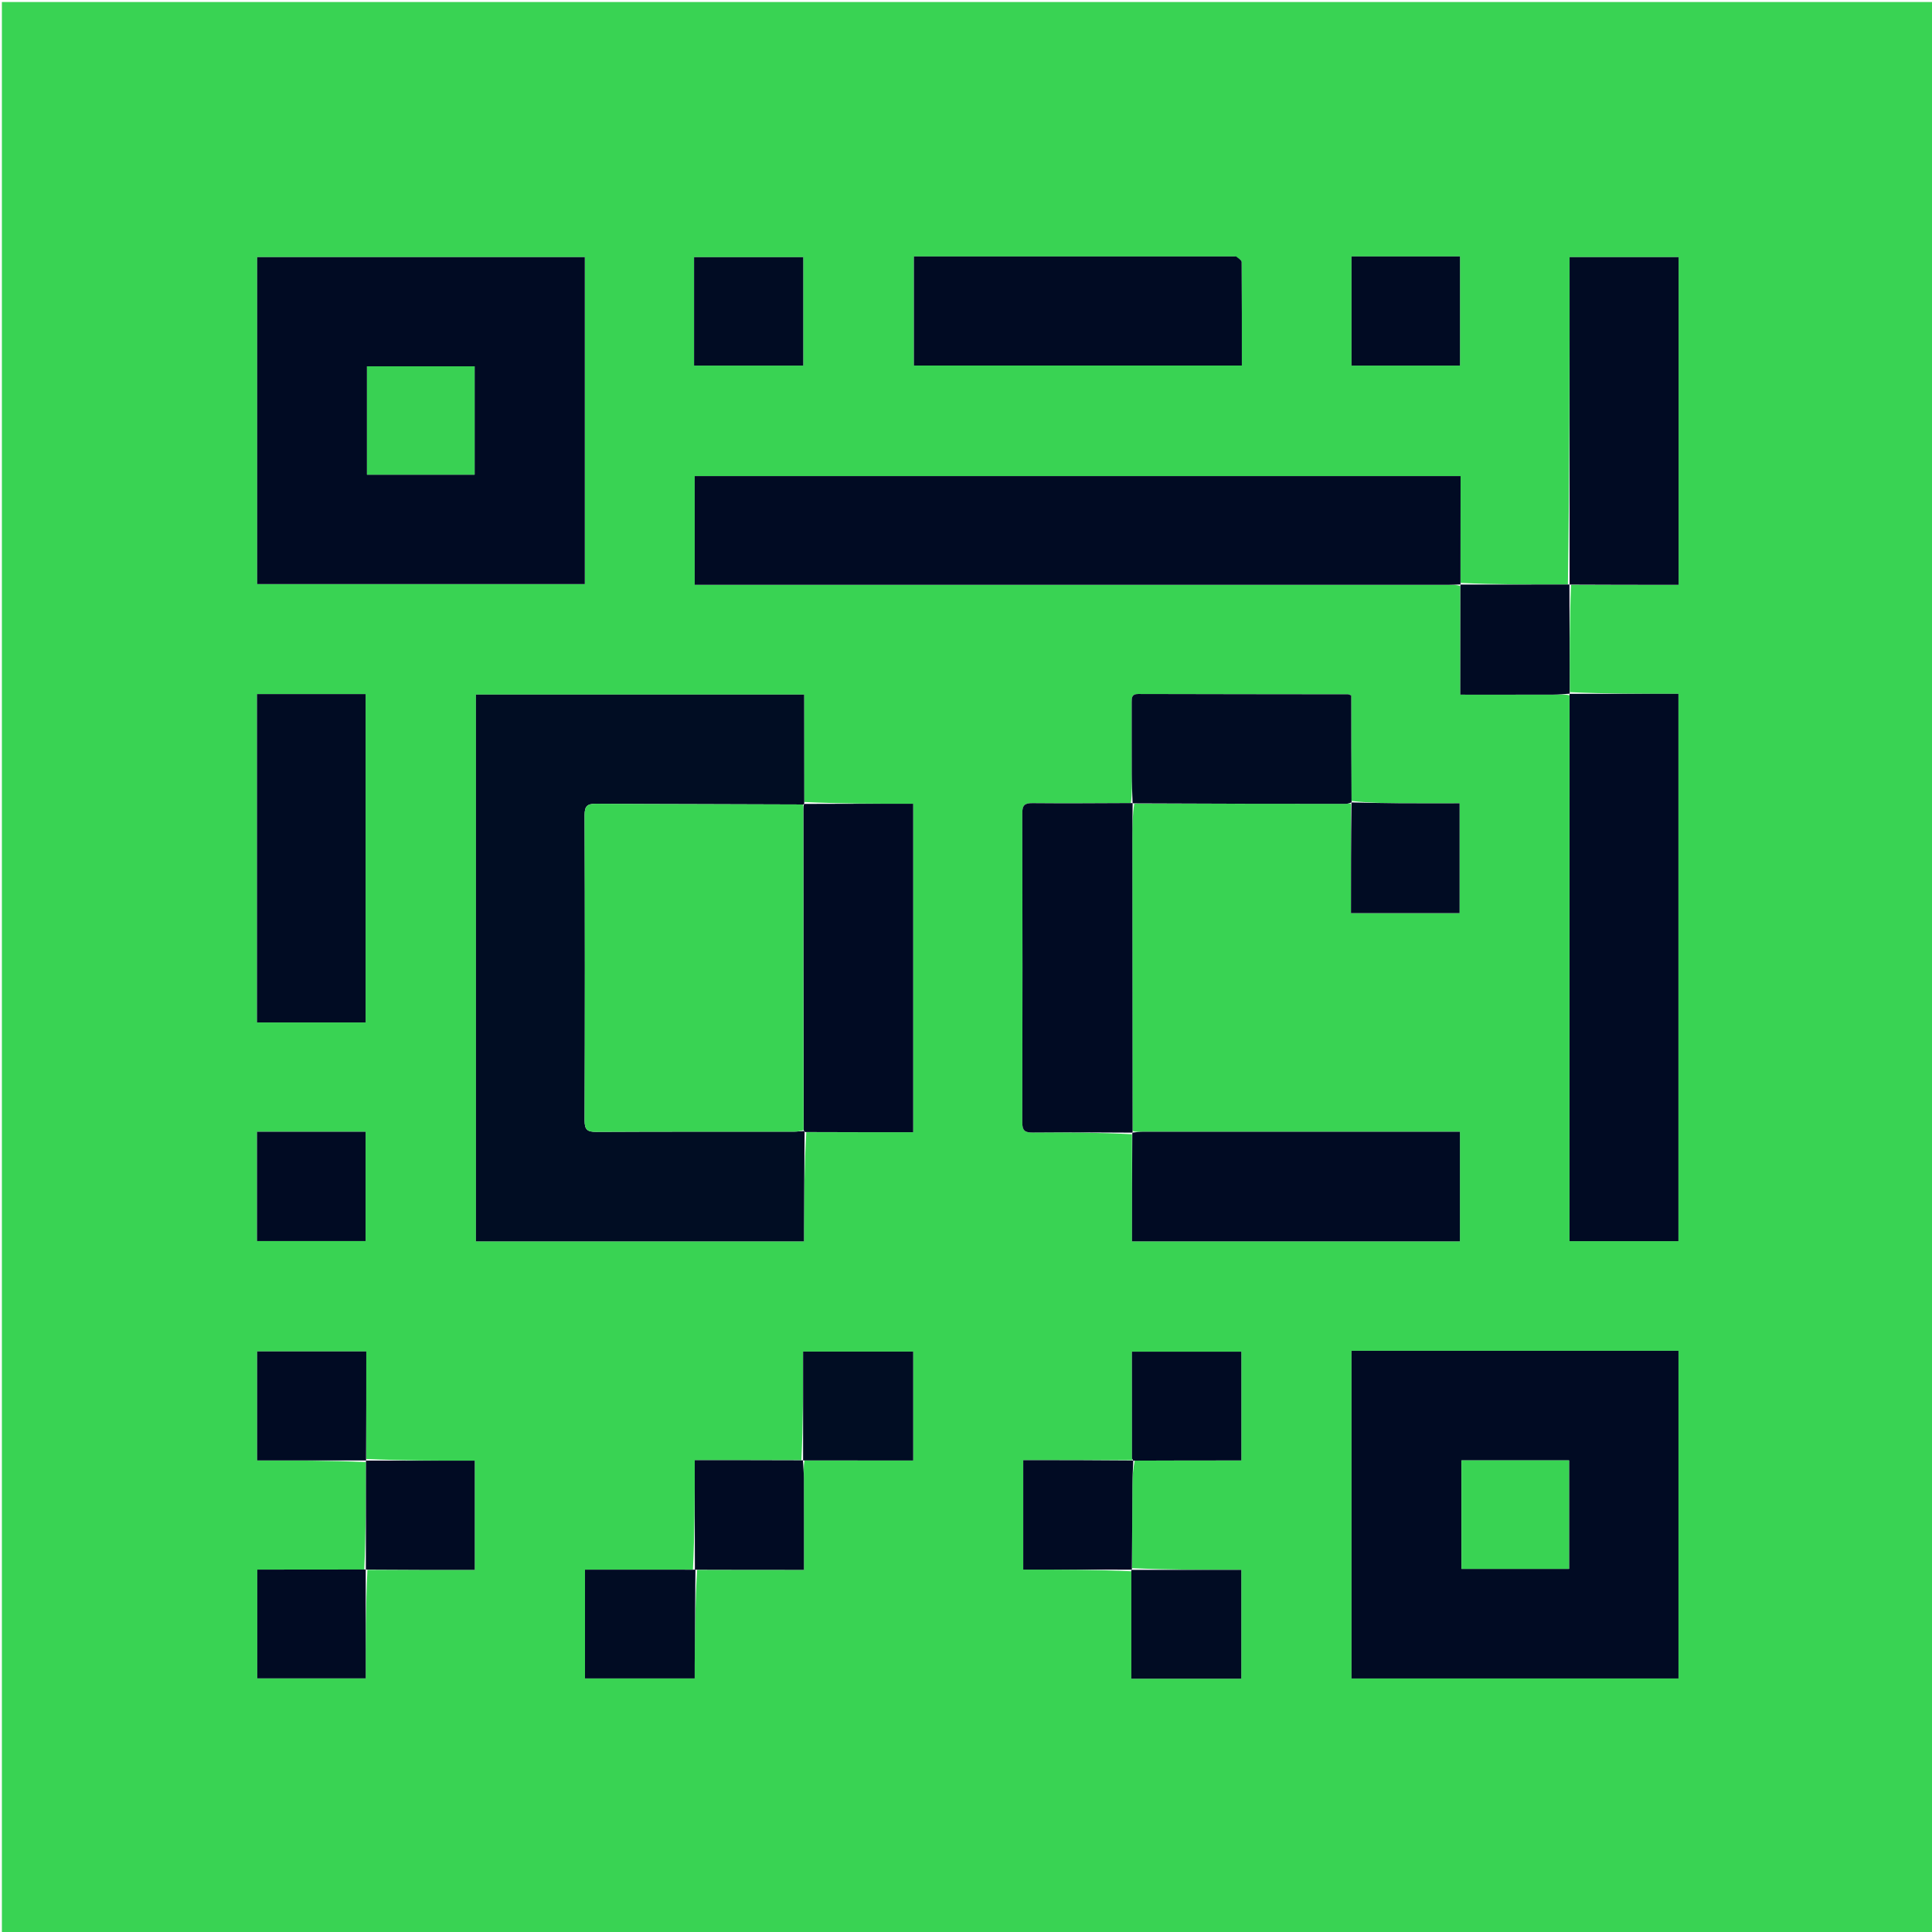
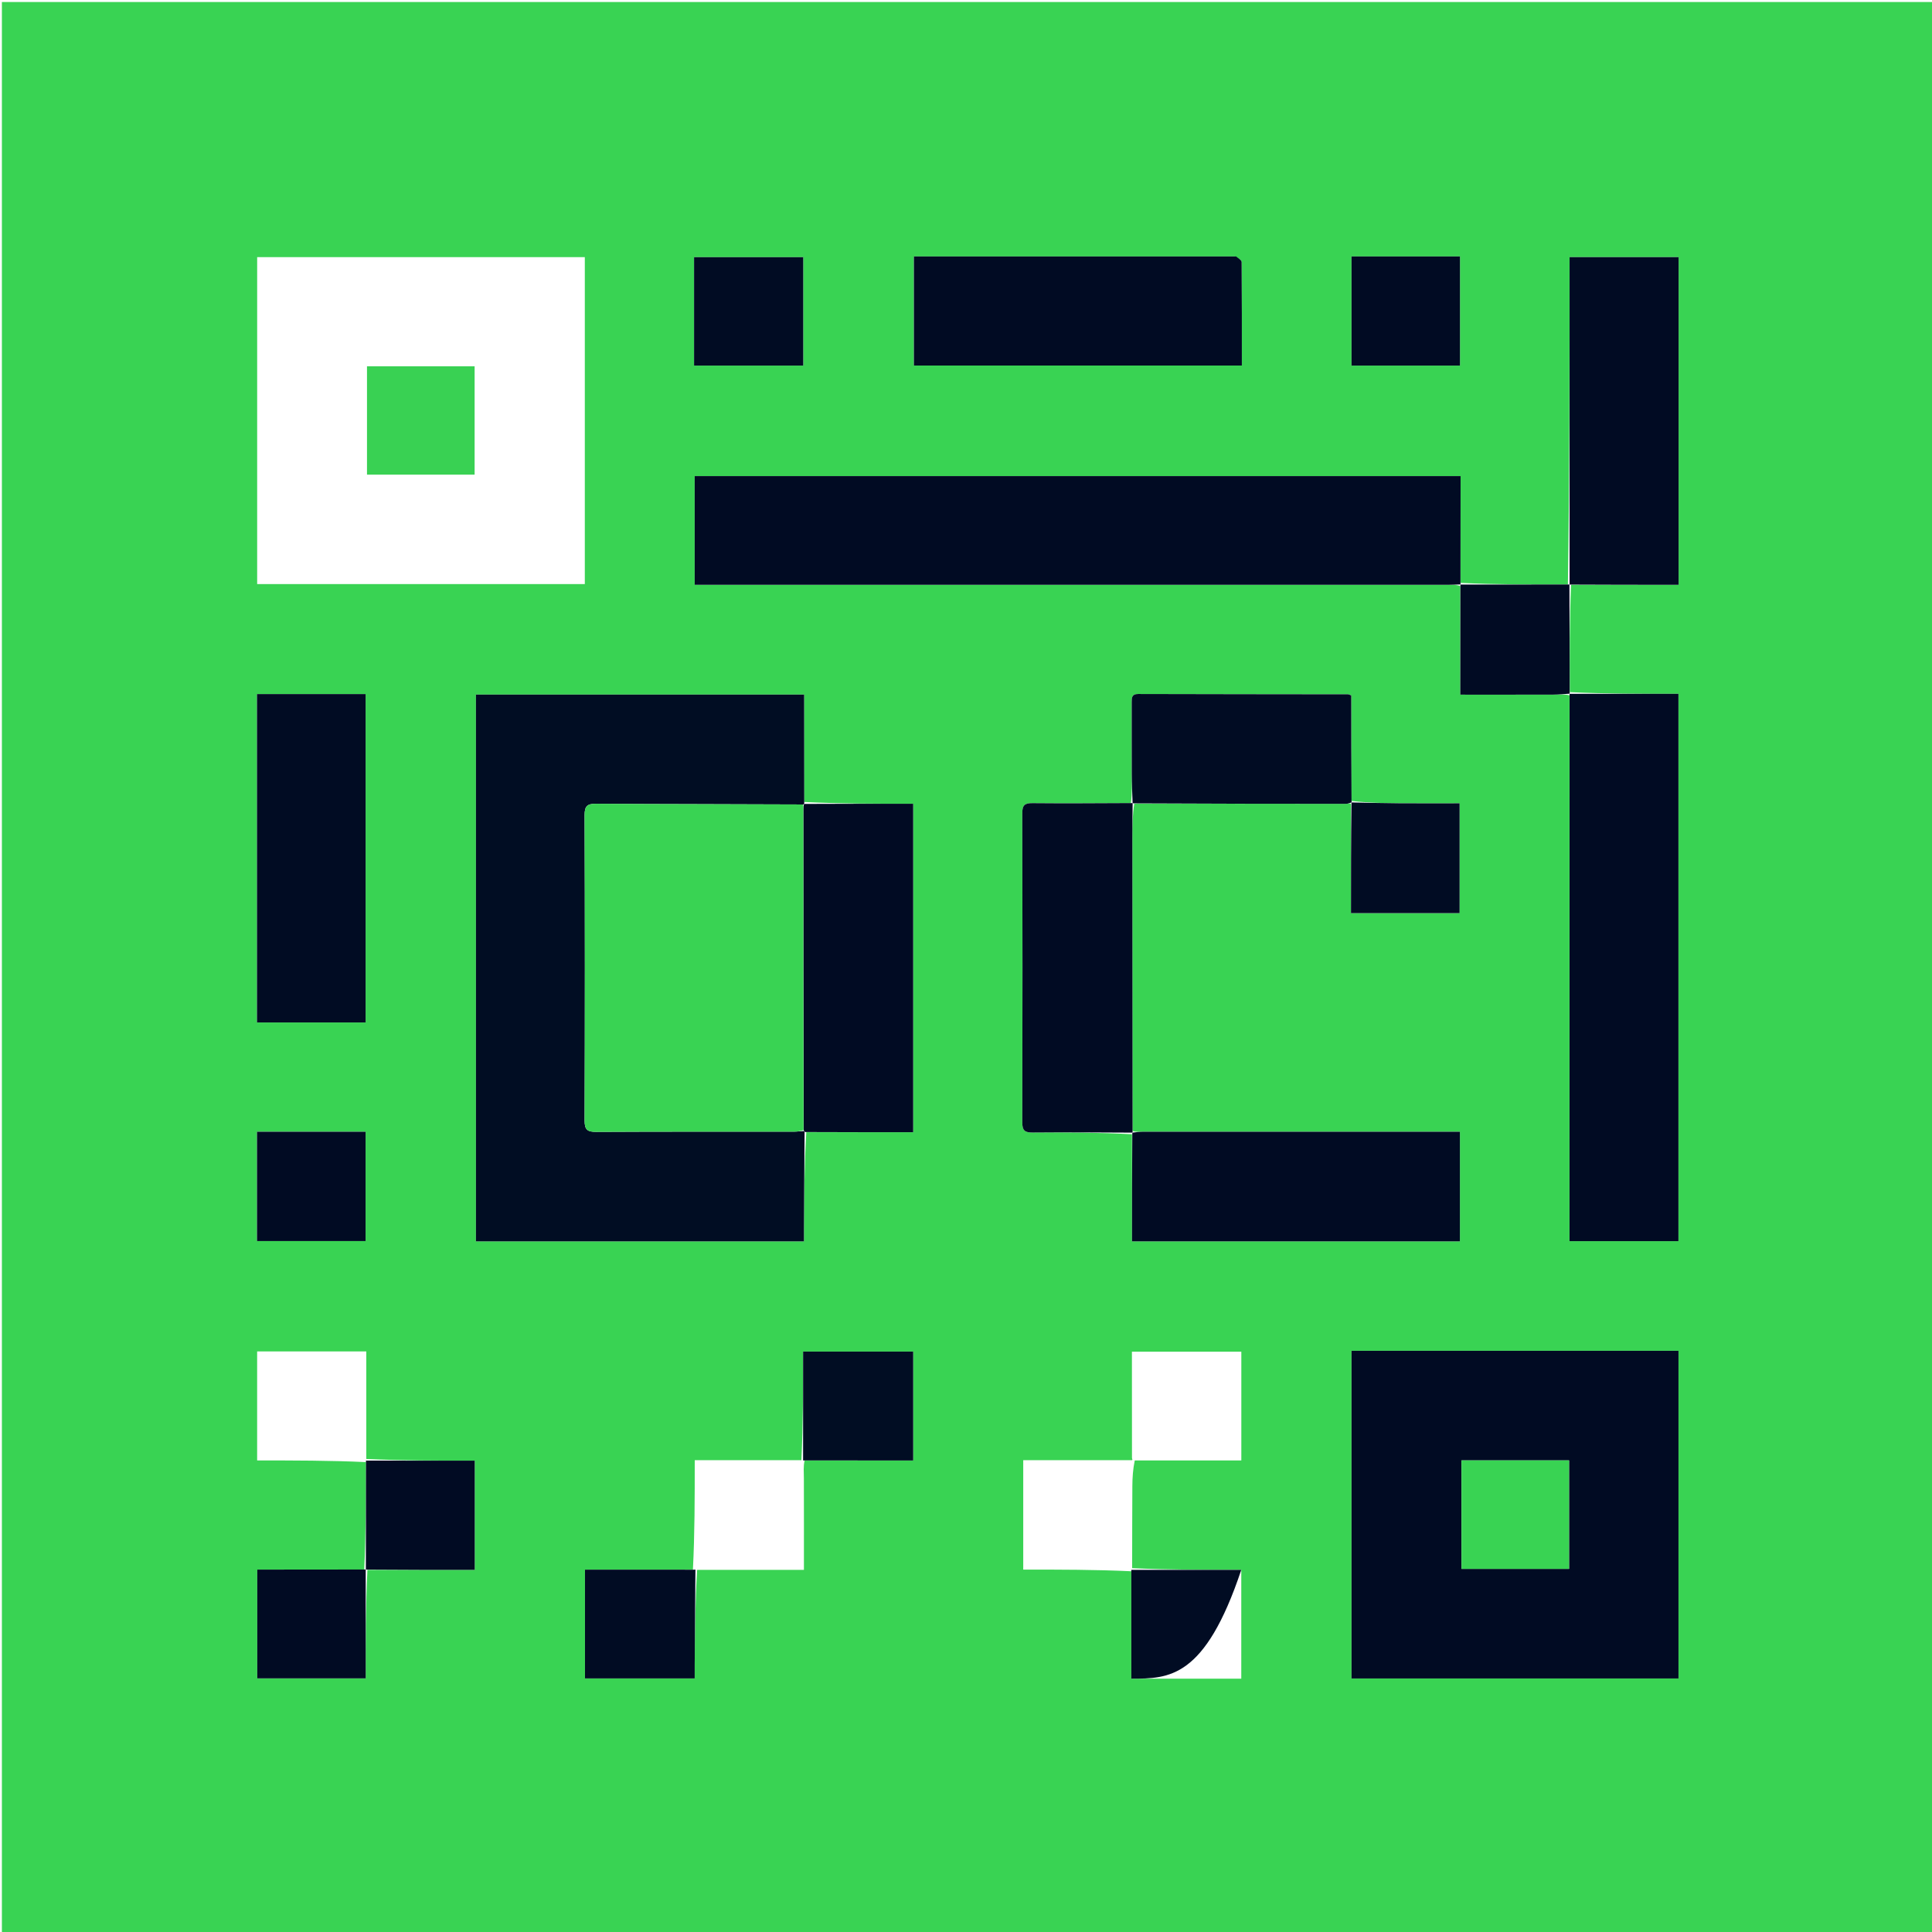
<svg xmlns="http://www.w3.org/2000/svg" version="1.1" id="Layer_1" x="0px" y="0px" width="100%" viewBox="0 0 1061 1061" enable-background="new 0 0 1061 1061" xml:space="preserve">
  <path fill="#39D353" opacity="1" stroke="none" d=" M626,1062   C417.358,1062 209.216,1062 1.037,1062   C1.037,708.399 1.037,354.799 1.037,1.099   C354.559,1.099 708.118,1.099 1061.839,1.099   C1061.839,354.667 1061.839,708.333 1061.839,1062   C916.798,1062 771.649,1062 626,1062  M621.579,801.888   C601.702,801.888 581.826,801.888 561.936,801.888   C561.936,822.331 561.936,842.007 561.936,861.972   C581.939,861.972 601.516,861.972 621.294,862.896   C621.294,882.503 621.294,902.111 621.294,921.869   C641.96,921.869 661.71,921.869 681.675,921.869   C681.675,901.854 681.675,882.138 681.675,862.114   C661.39,862.114 641.429,862.114 621.743,861.19   C621.774,846.139 621.767,831.089 621.859,816.039   C621.887,811.437 622.185,806.837 623.174,802.039   C642.601,802.039 662.027,802.039 681.702,802.039   C681.702,781.772 681.702,762.072 681.702,742.29   C661.568,742.29 641.733,742.29 621.616,742.29   C621.616,762.037 621.609,781.33 621.652,800.622   C621.654,801.197 622.194,801.77 621.579,801.888  M200.016,861.984   C180.419,861.984 160.821,861.984 141.283,861.984   C141.283,882.439 141.283,902.153 141.283,921.699   C161.458,921.699 181.182,921.699 200.838,921.699   C200.838,901.425 200.838,881.617 201.774,862.139   C221.487,862.139 241.201,862.139 260.701,862.139   C260.701,841.512 260.701,821.805 260.701,802.149   C240.449,802.149 220.662,802.149 201.155,801.23   C201.155,781.622 201.155,762.014 201.155,742.161   C180.821,742.161 161.102,742.161 141.212,742.161   C141.212,762.194 141.212,781.898 141.212,802.03   C161.387,802.03 181.186,802.03 201,802.95   C200.982,822.607 200.963,842.264 200.016,861.984  M441.865,802.061   C461.755,802.061 481.646,802.061 501.501,802.061   C501.501,781.53 501.501,761.951 501.501,742.256   C481.301,742.256 461.444,742.256 441.037,742.256   C441.037,762.469 441.037,782.26 440.107,801.891   C420.569,801.891 401.031,801.891 381.531,801.891   C381.531,822.567 381.531,842.34 380.531,862.021   C360.785,862.021 341.04,862.021 321.262,862.021   C321.262,882.366 321.262,901.961 321.262,921.753   C341.366,921.753 361.206,921.753 381.508,921.753   C381.508,918.867 381.492,916.392 381.511,913.917   C381.639,896.602 381.775,879.287 382.851,862.115   C402.265,862.115 421.68,862.115 441.492,862.115   C441.492,844.821 441.522,828.34 441.466,811.86   C441.455,808.557 441.113,805.255 441.865,802.061  M741.923,441.54   C741.923,461.456 741.923,481.372 741.923,501.459   C762.227,501.459 781.923,501.459 801.569,501.459   C801.569,481.216 801.569,461.355 801.569,441.161   C790.17,441.161 779.199,441.218 768.229,441.143   C759.597,441.084 750.965,440.861 742.074,439.843   C742.074,420.441 742.074,401.04 742.074,381.935   C741.006,381.515 740.707,381.295 740.407,381.295   C701.966,381.243 663.525,381.237 625.084,381.123   C621.575,381.112 621.492,383.104 621.497,385.622   C621.523,398.77 621.462,411.917 621.526,425.064   C621.552,430.37 621.817,435.674 621.041,441.043   C603.067,441.084 585.091,441.256 567.119,441.068   C562.822,441.023 561.405,442.098 561.416,446.589   C561.559,503.179 561.556,559.77 561.419,616.36   C561.409,620.776 562.696,621.98 567.068,621.937   C585.373,621.755 603.681,621.951 621.663,622.896   C621.663,642.462 621.663,662.028 621.663,681.735   C682.107,681.735 741.831,681.735 801.734,681.735   C801.734,661.617 801.734,641.766 801.734,621.509   C799.487,621.509 797.669,621.509 795.851,621.509   C739.715,621.509 683.579,621.504 627.443,621.529   C625.632,621.53 623.821,621.828 621.955,621.052   C621.915,567.359 621.869,513.665 621.845,459.971   C621.842,453.656 621.958,447.341 622.906,441.343   C661.665,441.388 700.424,441.441 739.183,441.442   C740.268,441.442 741.353,440.898 741.923,441.54  M862.77,321.155   C882.38,321.155 901.989,321.155 921.839,321.155   C921.839,260.819 921.839,201.102 921.839,141.214   C901.805,141.214 882.099,141.214 861.969,141.214   C861.969,201.391 861.969,261.188 861.05,321   C841.352,321.015 821.654,321.031 802.111,320.114   C802.111,300.534 802.111,280.954 802.111,261.452   C661.419,261.452 521.444,261.452 381.513,261.452   C381.513,281.487 381.513,301.069 381.513,321.165   C384.156,321.165 386.453,321.165 388.75,321.165   C524.357,321.165 659.964,321.166 795.571,321.156   C797.732,321.156 799.893,321.021 801.962,321.889   C801.962,341.618 801.962,361.348 801.962,381.492   C819.564,381.492 836.354,381.519 853.145,381.466   C856.11,381.456 859.074,381.108 861.939,381.86   C861.939,481.77 861.939,581.681 861.939,681.615   C882.389,681.615 902.108,681.615 921.748,681.615   C921.748,581.356 921.748,481.481 921.748,381.031   C901.537,381.031 881.739,381.031 862.107,380.104   C862.022,360.361 861.936,340.618 862.77,321.155  M441.62,440.433   C441.62,420.831 441.62,401.229 441.62,381.449   C381.033,381.449 321.31,381.449 261.376,381.449   C261.376,481.721 261.376,581.703 261.376,681.72   C321.486,681.72 381.216,681.72 441.513,681.72   C441.513,679.316 441.501,677.18 441.514,675.045   C441.624,657.23 441.739,639.416 442.796,621.775   C462.362,621.775 481.929,621.775 501.495,621.775   C501.495,561.197 501.495,501.473 501.495,441.399   C481.387,441.399 461.617,441.399 441.62,440.433  M321.165,213.5   C321.165,189.416 321.165,165.332 321.165,141.225   C260.674,141.225 200.964,141.225 141.225,141.225   C141.225,201.326 141.225,261.036 141.225,320.775   C201.326,320.775 261.036,320.775 321.165,320.775   C321.165,285.091 321.165,249.795 321.165,213.5  M822.5,741.835   C795.75,741.835 769,741.835 742.225,741.835   C742.225,802.325 742.225,862.035 742.225,921.775   C802.325,921.775 862.035,921.775 921.775,921.775   C921.775,861.675 921.775,801.966 921.775,741.835   C888.758,741.835 856.129,741.835 822.5,741.835  M154.513,381.162   C150.078,381.162 145.643,381.162 141.128,381.162   C141.128,441.703 141.128,501.449 141.128,561.516   C161.138,561.516 180.855,561.516 200.775,561.516   C200.775,501.348 200.775,441.497 200.775,381.162   C185.428,381.162 170.468,381.162 154.513,381.162  M678.308,140.84   C619.585,140.84 560.861,140.84 501.885,140.84   C501.885,161.202 501.885,180.899 501.885,200.741   C562.07,200.741 621.878,200.741 681.991,200.741   C681.991,181.522 682.034,162.725 681.875,143.929   C681.867,142.896 680.177,141.878 678.308,140.84  M381.161,164.5   C381.161,176.583 381.161,188.666 381.161,200.776   C401.631,200.776 421.327,200.776 441.118,200.776   C441.118,180.674 441.118,160.967 441.118,141.234   C421.026,141.234 401.326,141.234 381.161,141.234   C381.161,148.92 381.161,156.21 381.161,164.5  M173.5,621.508   C162.769,621.508 152.037,621.508 141.139,621.508   C141.139,642.068 141.139,661.77 141.139,681.565   C161.264,681.565 181.081,681.565 200.768,681.565   C200.768,661.413 200.768,641.697 200.768,621.508   C191.753,621.508 183.127,621.508 173.5,621.508  M767.5,140.835   C759.078,140.835 750.657,140.835 742.225,140.835   C742.225,161.328 742.225,181.038 742.225,200.775   C762.327,200.775 782.038,200.775 801.775,200.775   C801.775,180.673 801.775,160.963 801.775,140.835   C790.427,140.835 779.463,140.835 767.5,140.835  z" />
  <path fill="#010D23" opacity="1" stroke="none" d=" M441.852,621.601   C441.739,639.416 441.624,657.23 441.514,675.045   C441.501,677.18 441.513,679.316 441.513,681.72   C381.216,681.72 321.486,681.72 261.376,681.72   C261.376,581.703 261.376,481.721 261.376,381.449   C321.31,381.449 381.033,381.449 441.62,381.449   C441.62,401.229 441.62,420.831 441.664,441.011   C441.707,441.589 441.394,441.941 440.918,441.797   C402.784,441.606 365.126,441.647 327.469,441.407   C322.5,441.376 321.025,442.585 321.044,447.764   C321.247,503.586 321.247,559.409 321.045,615.231   C321.026,620.403 322.489,621.622 327.465,621.594   C363.623,621.394 399.784,621.493 435.943,621.469   C437.76,621.467 439.577,621.202 441.476,621.145   C441.558,621.231 441.852,621.601 441.852,621.601  z" />
-   <path fill="#010B23" opacity="1" stroke="none" d=" M321.165,214   C321.165,249.795 321.165,285.091 321.165,320.775   C261.036,320.775 201.326,320.775 141.225,320.775   C141.225,261.036 141.225,201.326 141.225,141.225   C200.964,141.225 260.674,141.225 321.165,141.225   C321.165,165.332 321.165,189.416 321.165,214  M252.417,201.161   C235.491,201.161 218.565,201.161 201.54,201.161   C201.54,221.505 201.54,241.063 201.54,260.656   C221.49,260.656 241.058,260.656 260.643,260.656   C260.643,240.745 260.643,221.184 260.643,201.161   C257.987,201.161 255.687,201.161 252.417,201.161  z" />
  <path fill="#010B23" opacity="1" stroke="none" d=" M823,741.835   C856.129,741.835 888.758,741.835 921.775,741.835   C921.775,801.966 921.775,861.675 921.775,921.775   C862.035,921.775 802.325,921.775 742.225,921.775   C742.225,862.035 742.225,802.325 742.225,741.835   C769,741.835 795.75,741.835 823,741.835  M825.5,801.999   C817.894,801.999 810.289,801.999 802.605,801.999   C802.605,822.337 802.605,842.028 802.605,861.599   C822.61,861.599 842.174,861.599 861.687,861.599   C861.687,841.611 861.687,822.027 861.687,801.999   C849.753,801.999 838.126,801.999 825.5,801.999  z" />
  <path fill="#010B23" opacity="1" stroke="none" d=" M802.053,320.948   C799.893,321.021 797.732,321.156 795.571,321.156   C659.964,321.166 524.357,321.165 388.75,321.165   C386.453,321.165 384.156,321.165 381.513,321.165   C381.513,301.069 381.513,281.487 381.513,261.452   C521.444,261.452 661.419,261.452 802.111,261.452   C802.111,280.954 802.111,300.534 802.058,320.555   C802.004,320.997 802.053,320.948 802.053,320.948  z" />
  <path fill="#010B23" opacity="1" stroke="none" d=" M861.942,381.031   C881.739,381.031 901.537,381.031 921.748,381.031   C921.748,481.481 921.748,581.356 921.748,681.615   C902.108,681.615 882.389,681.615 861.939,681.615   C861.939,581.681 861.939,481.77 861.966,381.418   C861.993,380.977 861.942,381.031 861.942,381.031  z" />
  <path fill="#010B23" opacity="1" stroke="none" d=" M441.394,441.941   C441.394,441.941 441.707,441.589 441.777,441.494   C461.617,441.399 481.387,441.399 501.495,441.399   C501.495,501.473 501.495,561.197 501.495,621.775   C481.929,621.775 462.362,621.775 442.324,621.688   C441.852,621.601 441.558,621.231 441.391,620.679   C441.207,561.559 441.189,502.99 441.181,444.421   C441.181,443.594 441.32,442.768 441.394,441.941  z" />
  <path fill="#010B23" opacity="1" stroke="none" d=" M622.02,441.026   C621.958,447.341 621.842,453.656 621.845,459.971   C621.869,513.665 621.915,567.359 621.978,621.526   C622,622 621.987,622.009 621.987,622.009   C603.681,621.951 585.373,621.755 567.068,621.937   C562.696,621.98 561.409,620.776 561.419,616.36   C561.556,559.77 561.559,503.179 561.416,446.589   C561.405,442.098 562.822,441.023 567.119,441.068   C585.091,441.256 603.067,441.084 621.519,441.023   C621.997,441.003 622.02,441.026 622.02,441.026  z" />
  <path fill="#010C23" opacity="1" stroke="none" d=" M155.01,381.162   C170.468,381.162 185.428,381.162 200.775,381.162   C200.775,441.497 200.775,501.348 200.775,561.516   C180.855,561.516 161.138,561.516 141.128,561.516   C141.128,501.449 141.128,441.703 141.128,381.162   C145.643,381.162 150.078,381.162 155.01,381.162  z" />
  <path fill="#010B23" opacity="1" stroke="none" d=" M861.969,320.986   C861.969,261.188 861.969,201.391 861.969,141.214   C882.099,141.214 901.805,141.214 921.839,141.214   C921.839,201.102 921.839,260.819 921.839,321.155   C901.989,321.155 882.38,321.155 862.341,321.042   C861.911,320.929 861.969,320.986 861.969,320.986  z" />
  <path fill="#010B23" opacity="1" stroke="none" d=" M678.789,140.846   C680.177,141.878 681.867,142.896 681.875,143.929   C682.034,162.725 681.991,181.522 681.991,200.741   C621.878,200.741 562.07,200.741 501.885,200.741   C501.885,180.899 501.885,161.202 501.885,140.84   C560.861,140.84 619.585,140.84 678.789,140.846  z" />
  <path fill="#010B23" opacity="1" stroke="none" d=" M622.005,621.994   C623.821,621.828 625.632,621.53 627.443,621.529   C683.579,621.504 739.715,621.509 795.851,621.509   C797.669,621.509 799.487,621.509 801.734,621.509   C801.734,641.766 801.734,661.617 801.734,681.735   C741.831,681.735 682.107,681.735 621.663,681.735   C621.663,662.028 621.663,642.462 621.825,622.453   C621.987,622.009 622,622 622.005,621.994  z" />
  <path fill="#010C23" opacity="1" stroke="none" d=" M742.438,440.607   C741.353,440.898 740.268,441.442 739.183,441.442   C700.424,441.441 661.665,441.388 622.463,441.185   C622.02,441.026 621.997,441.003 621.985,440.991   C621.817,435.674 621.552,430.37 621.526,425.064   C621.462,411.917 621.523,398.77 621.497,385.622   C621.492,383.104 621.575,381.112 625.084,381.123   C663.525,381.237 701.966,381.243 740.407,381.295   C740.707,381.295 741.006,381.515 742.074,381.935   C742.074,401.04 742.074,420.441 742.228,440.25   C742.382,440.656 742.438,440.607 742.438,440.607  z" />
-   <path fill="#010C23" opacity="1" stroke="none" d=" M621.467,862.114   C641.429,862.114 661.39,862.114 681.675,862.114   C681.675,882.138 681.675,901.854 681.675,921.869   C661.71,921.869 641.96,921.869 621.294,921.869   C621.294,902.111 621.294,882.503 621.289,862.465   C621.283,862.034 621.467,862.114 621.467,862.114  z" />
+   <path fill="#010C23" opacity="1" stroke="none" d=" M621.467,862.114   C641.429,862.114 661.39,862.114 681.675,862.114   C661.71,921.869 641.96,921.869 621.294,921.869   C621.294,902.111 621.294,882.503 621.289,862.465   C621.283,862.034 621.467,862.114 621.467,862.114  z" />
  <path fill="#010C23" opacity="1" stroke="none" d=" M381.909,861.972   C381.775,879.287 381.639,896.602 381.511,913.917   C381.492,916.392 381.508,918.867 381.508,921.753   C361.206,921.753 341.366,921.753 321.262,921.753   C321.262,901.961 321.262,882.366 321.262,862.021   C341.04,862.021 360.785,862.021 381.122,862.027   C381.713,862.033 381.909,861.972 381.909,861.972  z" />
  <path fill="#010C23" opacity="1" stroke="none" d=" M742.358,440.683   C750.965,440.861 759.597,441.084 768.229,441.143   C779.199,441.218 790.17,441.161 801.569,441.161   C801.569,461.355 801.569,481.216 801.569,501.459   C781.923,501.459 762.227,501.459 741.923,501.459   C741.923,481.372 741.923,461.456 742.18,441.074   C742.438,440.607 742.382,440.656 742.358,440.683  z" />
  <path fill="#010D23" opacity="1" stroke="none" d=" M441.037,802.051   C441.037,782.26 441.037,762.469 441.037,742.256   C461.444,742.256 481.301,742.256 501.501,742.256   C501.501,761.951 501.501,781.53 501.501,802.061   C481.646,802.061 461.755,802.061 441.425,802.029   C440.985,801.997 441.037,802.051 441.037,802.051  z" />
  <path fill="#010C23" opacity="1" stroke="none" d=" M381.161,164   C381.161,156.21 381.161,148.92 381.161,141.234   C401.326,141.234 421.026,141.234 441.118,141.234   C441.118,160.967 441.118,180.674 441.118,200.776   C421.327,200.776 401.631,200.776 381.161,200.776   C381.161,188.666 381.161,176.583 381.161,164  z" />
-   <path fill="#010B23" opacity="1" stroke="none" d=" M200.986,802.03   C181.186,802.03 161.387,802.03 141.212,802.03   C141.212,781.898 141.212,762.194 141.212,742.161   C161.102,742.161 180.821,742.161 201.155,742.161   C201.155,762.014 201.155,781.622 201.042,801.659   C200.929,802.089 200.986,802.03 200.986,802.03  z" />
  <path fill="#010B23" opacity="1" stroke="none" d=" M200.838,861.809   C200.838,881.617 200.838,901.425 200.838,921.699   C181.182,921.699 161.458,921.699 141.283,921.699   C141.283,902.153 141.283,882.439 141.283,861.984   C160.821,861.984 180.419,861.984 200.455,861.928   C200.894,861.872 200.838,861.809 200.838,861.809  z" />
-   <path fill="#010B23" opacity="1" stroke="none" d=" M621.605,861.652   C621.467,862.114 621.283,862.034 621.188,862.003   C601.516,861.972 581.939,861.972 561.936,861.972   C561.936,842.007 561.936,822.331 561.936,801.888   C581.826,801.888 601.702,801.888 621.996,802.093   C622.414,802.298 622.359,802.236 622.359,802.236   C622.185,806.837 621.887,811.437 621.859,816.039   C621.767,831.089 621.774,846.139 621.605,861.652  z" />
-   <path fill="#010B23" opacity="1" stroke="none" d=" M382.38,862.043   C381.909,861.972 381.713,862.033 381.622,862.073   C381.531,842.34 381.531,822.567 381.531,801.891   C401.031,801.891 420.569,801.891 440.572,801.971   C441.037,802.051 440.985,801.997 440.954,801.974   C441.113,805.255 441.455,808.557 441.466,811.86   C441.522,828.34 441.492,844.821 441.492,862.115   C421.68,862.115 402.265,862.115 382.38,862.043  z" />
  <path fill="#010B23" opacity="1" stroke="none" d=" M200.902,802.119   C220.662,802.149 240.449,802.149 260.701,802.149   C260.701,821.805 260.701,841.512 260.701,862.139   C241.201,862.139 221.487,862.139 201.306,861.974   C200.838,861.809 200.894,861.872 200.919,861.896   C200.963,842.264 200.982,822.607 200.993,802.49   C200.986,802.03 200.929,802.089 200.902,802.119  z" />
-   <path fill="#010B23" opacity="1" stroke="none" d=" M622.448,802.321   C622.194,801.77 621.654,801.197 621.652,800.622   C621.609,781.33 621.616,762.037 621.616,742.29   C641.733,742.29 661.568,742.29 681.702,742.29   C681.702,762.072 681.702,781.772 681.702,802.039   C662.027,802.039 642.601,802.039 622.766,802.137   C622.359,802.236 622.414,802.298 622.448,802.321  z" />
  <path fill="#010B23" opacity="1" stroke="none" d=" M174,621.508   C183.127,621.508 191.753,621.508 200.768,621.508   C200.768,641.697 200.768,661.413 200.768,681.565   C181.081,681.565 161.264,681.565 141.139,681.565   C141.139,661.77 141.139,642.068 141.139,621.508   C152.037,621.508 162.769,621.508 174,621.508  z" />
  <path fill="#010B23" opacity="1" stroke="none" d=" M768,140.835   C779.463,140.835 790.427,140.835 801.775,140.835   C801.775,160.963 801.775,180.673 801.775,200.775   C782.038,200.775 762.327,200.775 742.225,200.775   C742.225,181.038 742.225,161.328 742.225,140.835   C750.657,140.835 759.078,140.835 768,140.835  z" />
  <path fill="#010B23" opacity="1" stroke="none" d=" M861.881,320.902   C861.936,340.618 862.022,360.361 862.024,380.567   C861.942,381.031 861.993,380.977 862.016,380.947   C859.074,381.108 856.11,381.456 853.145,381.466   C836.354,381.519 819.564,381.492 801.962,381.492   C801.962,361.348 801.962,341.618 802.008,321.418   C802.053,320.948 802.004,320.997 801.98,321.021   C821.654,321.031 841.352,321.015 861.509,320.993   C861.969,320.986 861.911,320.929 861.881,320.902  z" />
  <path fill="#39D353" opacity="1" stroke="none" d=" M440.918,441.797   C441.32,442.768 441.181,443.594 441.181,444.421   C441.189,502.99 441.207,561.559 441.309,620.593   C439.577,621.202 437.76,621.467 435.943,621.469   C399.784,621.493 363.623,621.394 327.465,621.594   C322.489,621.622 321.026,620.403 321.045,615.231   C321.247,559.409 321.247,503.586 321.044,447.764   C321.025,442.585 322.5,441.376 327.469,441.407   C365.126,441.647 402.784,441.606 440.918,441.797  z" />
  <path fill="#39D153" opacity="1" stroke="none" d=" M252.902,201.161   C255.687,201.161 257.987,201.161 260.643,201.161   C260.643,221.184 260.643,240.745 260.643,260.656   C241.058,260.656 221.49,260.656 201.54,260.656   C201.54,241.063 201.54,221.505 201.54,201.161   C218.565,201.161 235.491,201.161 252.902,201.161  z" />
  <path fill="#39D353" opacity="1" stroke="none" d=" M826,801.999   C838.126,801.999 849.753,801.999 861.687,801.999   C861.687,822.027 861.687,841.611 861.687,861.599   C842.174,861.599 822.61,861.599 802.605,861.599   C802.605,842.028 802.605,822.337 802.605,801.999   C810.289,801.999 817.894,801.999 826,801.999  z" />
</svg>